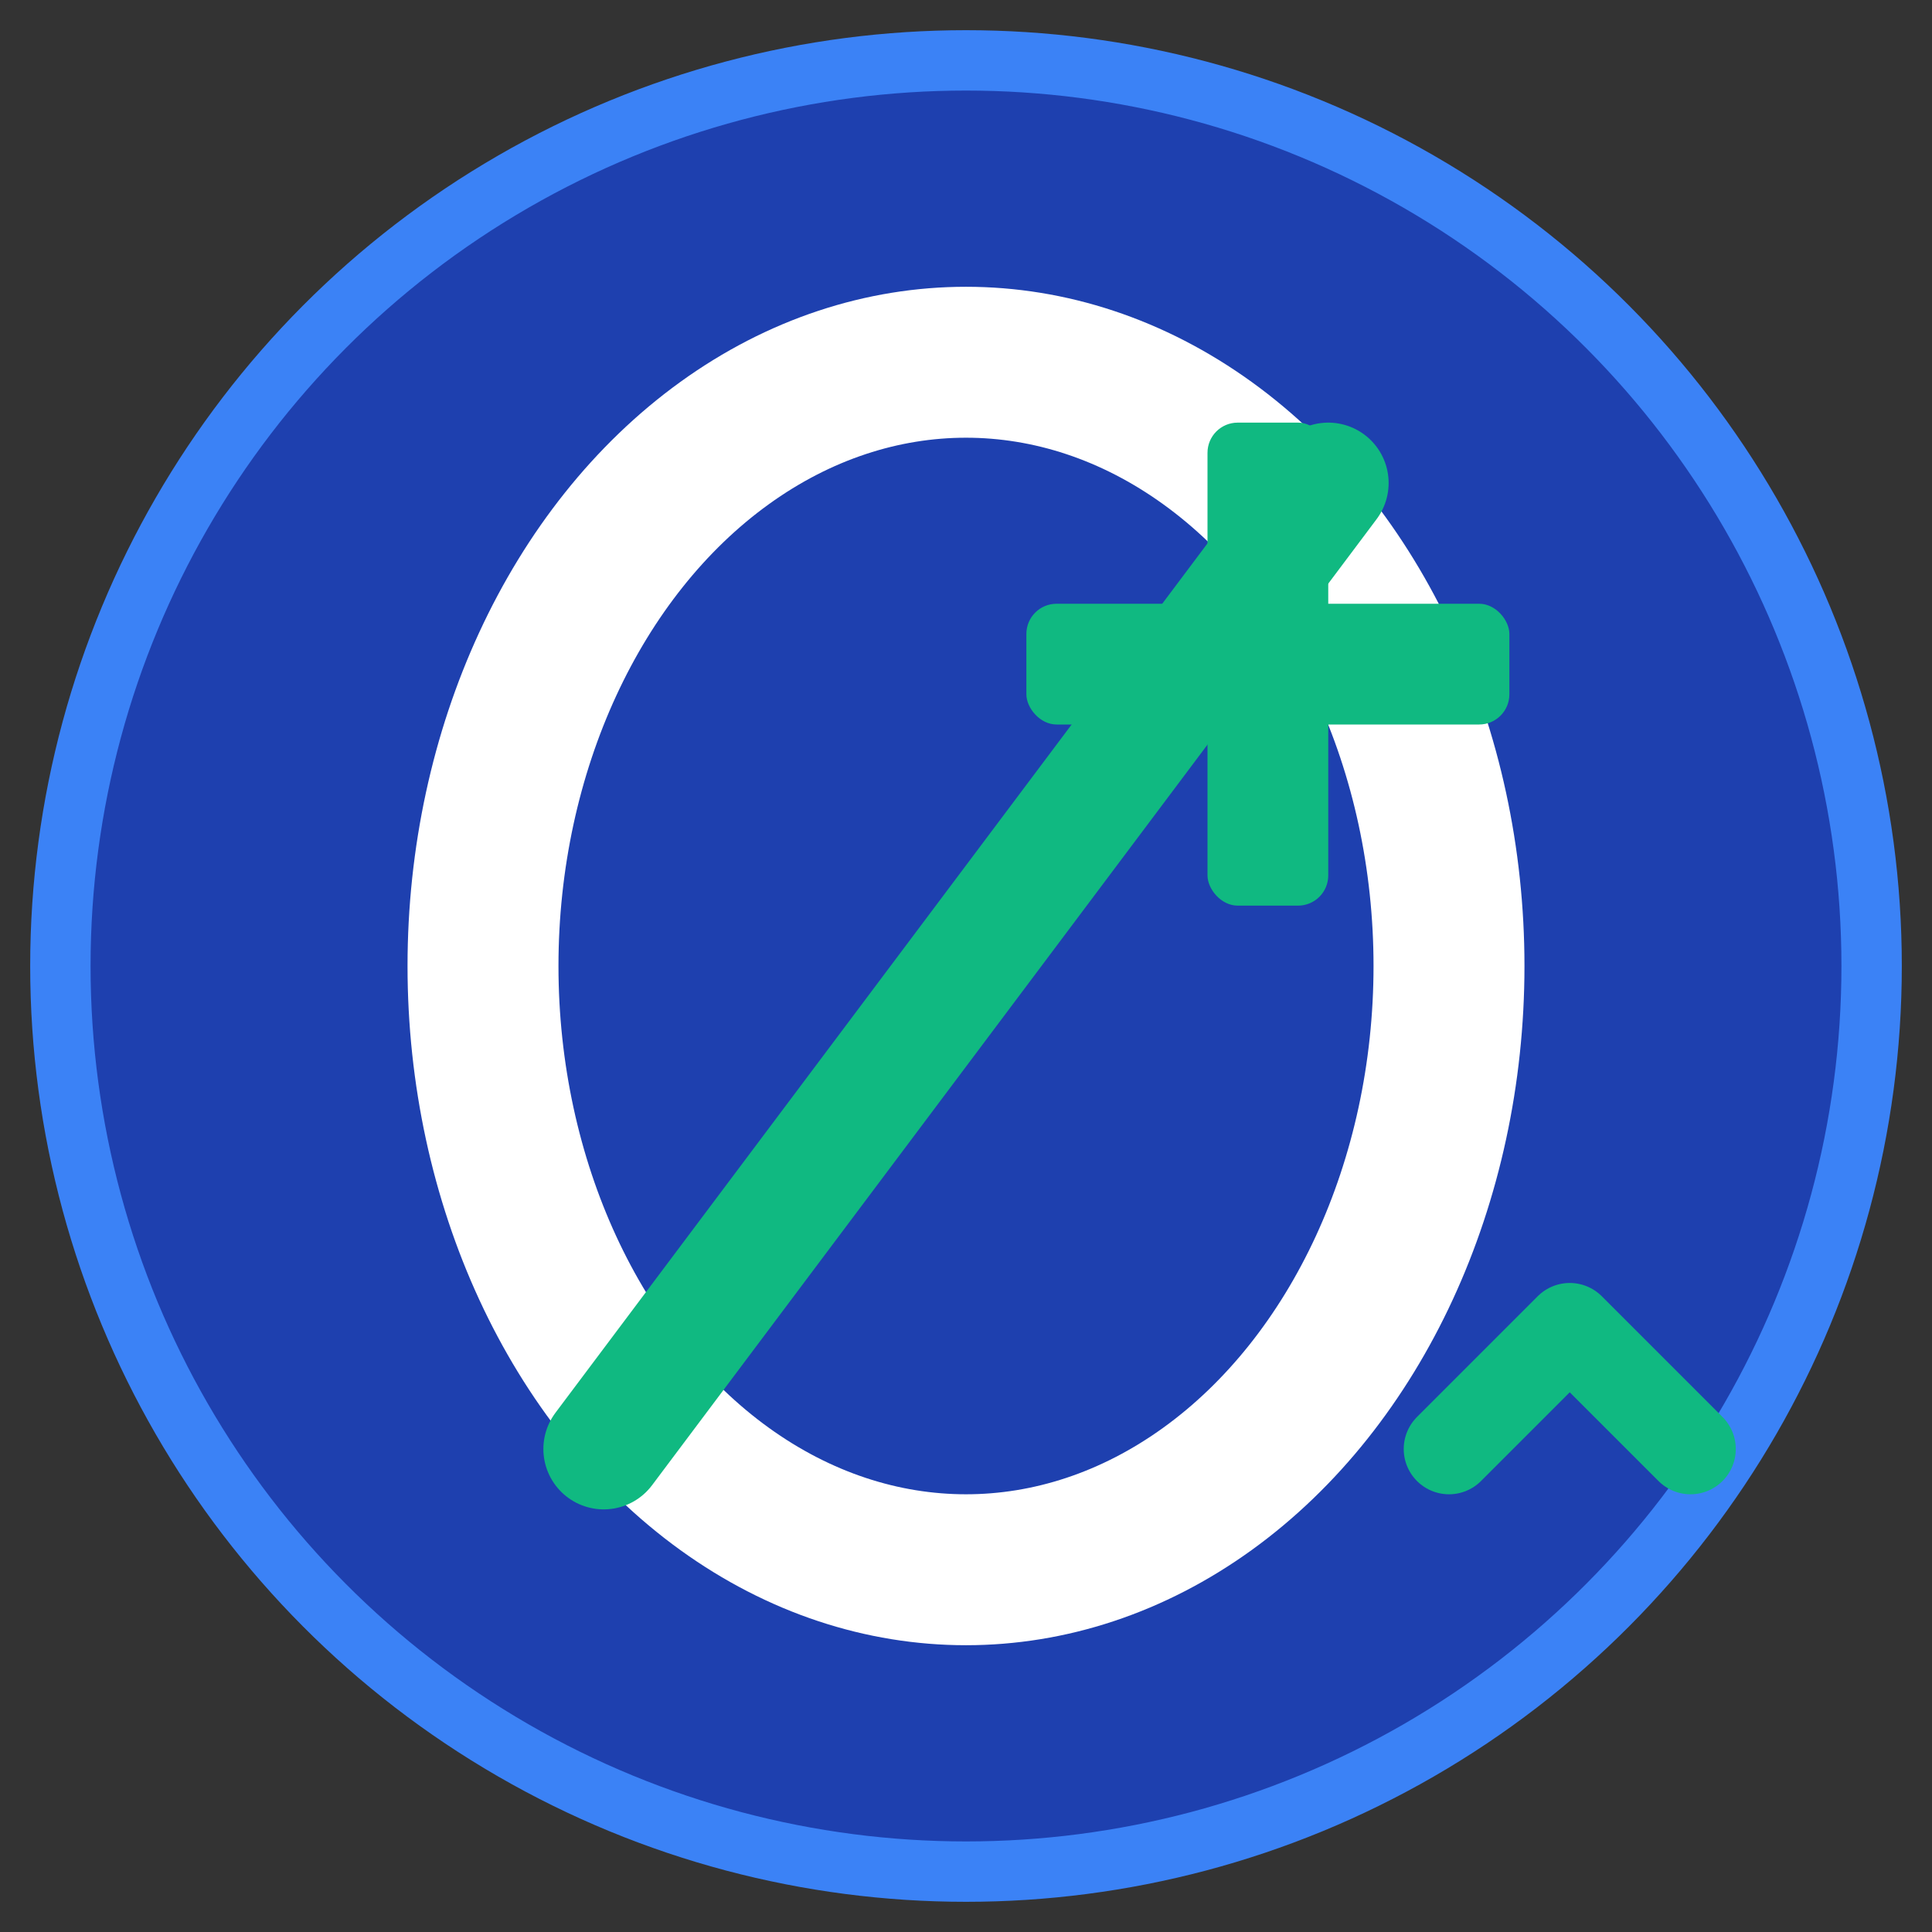
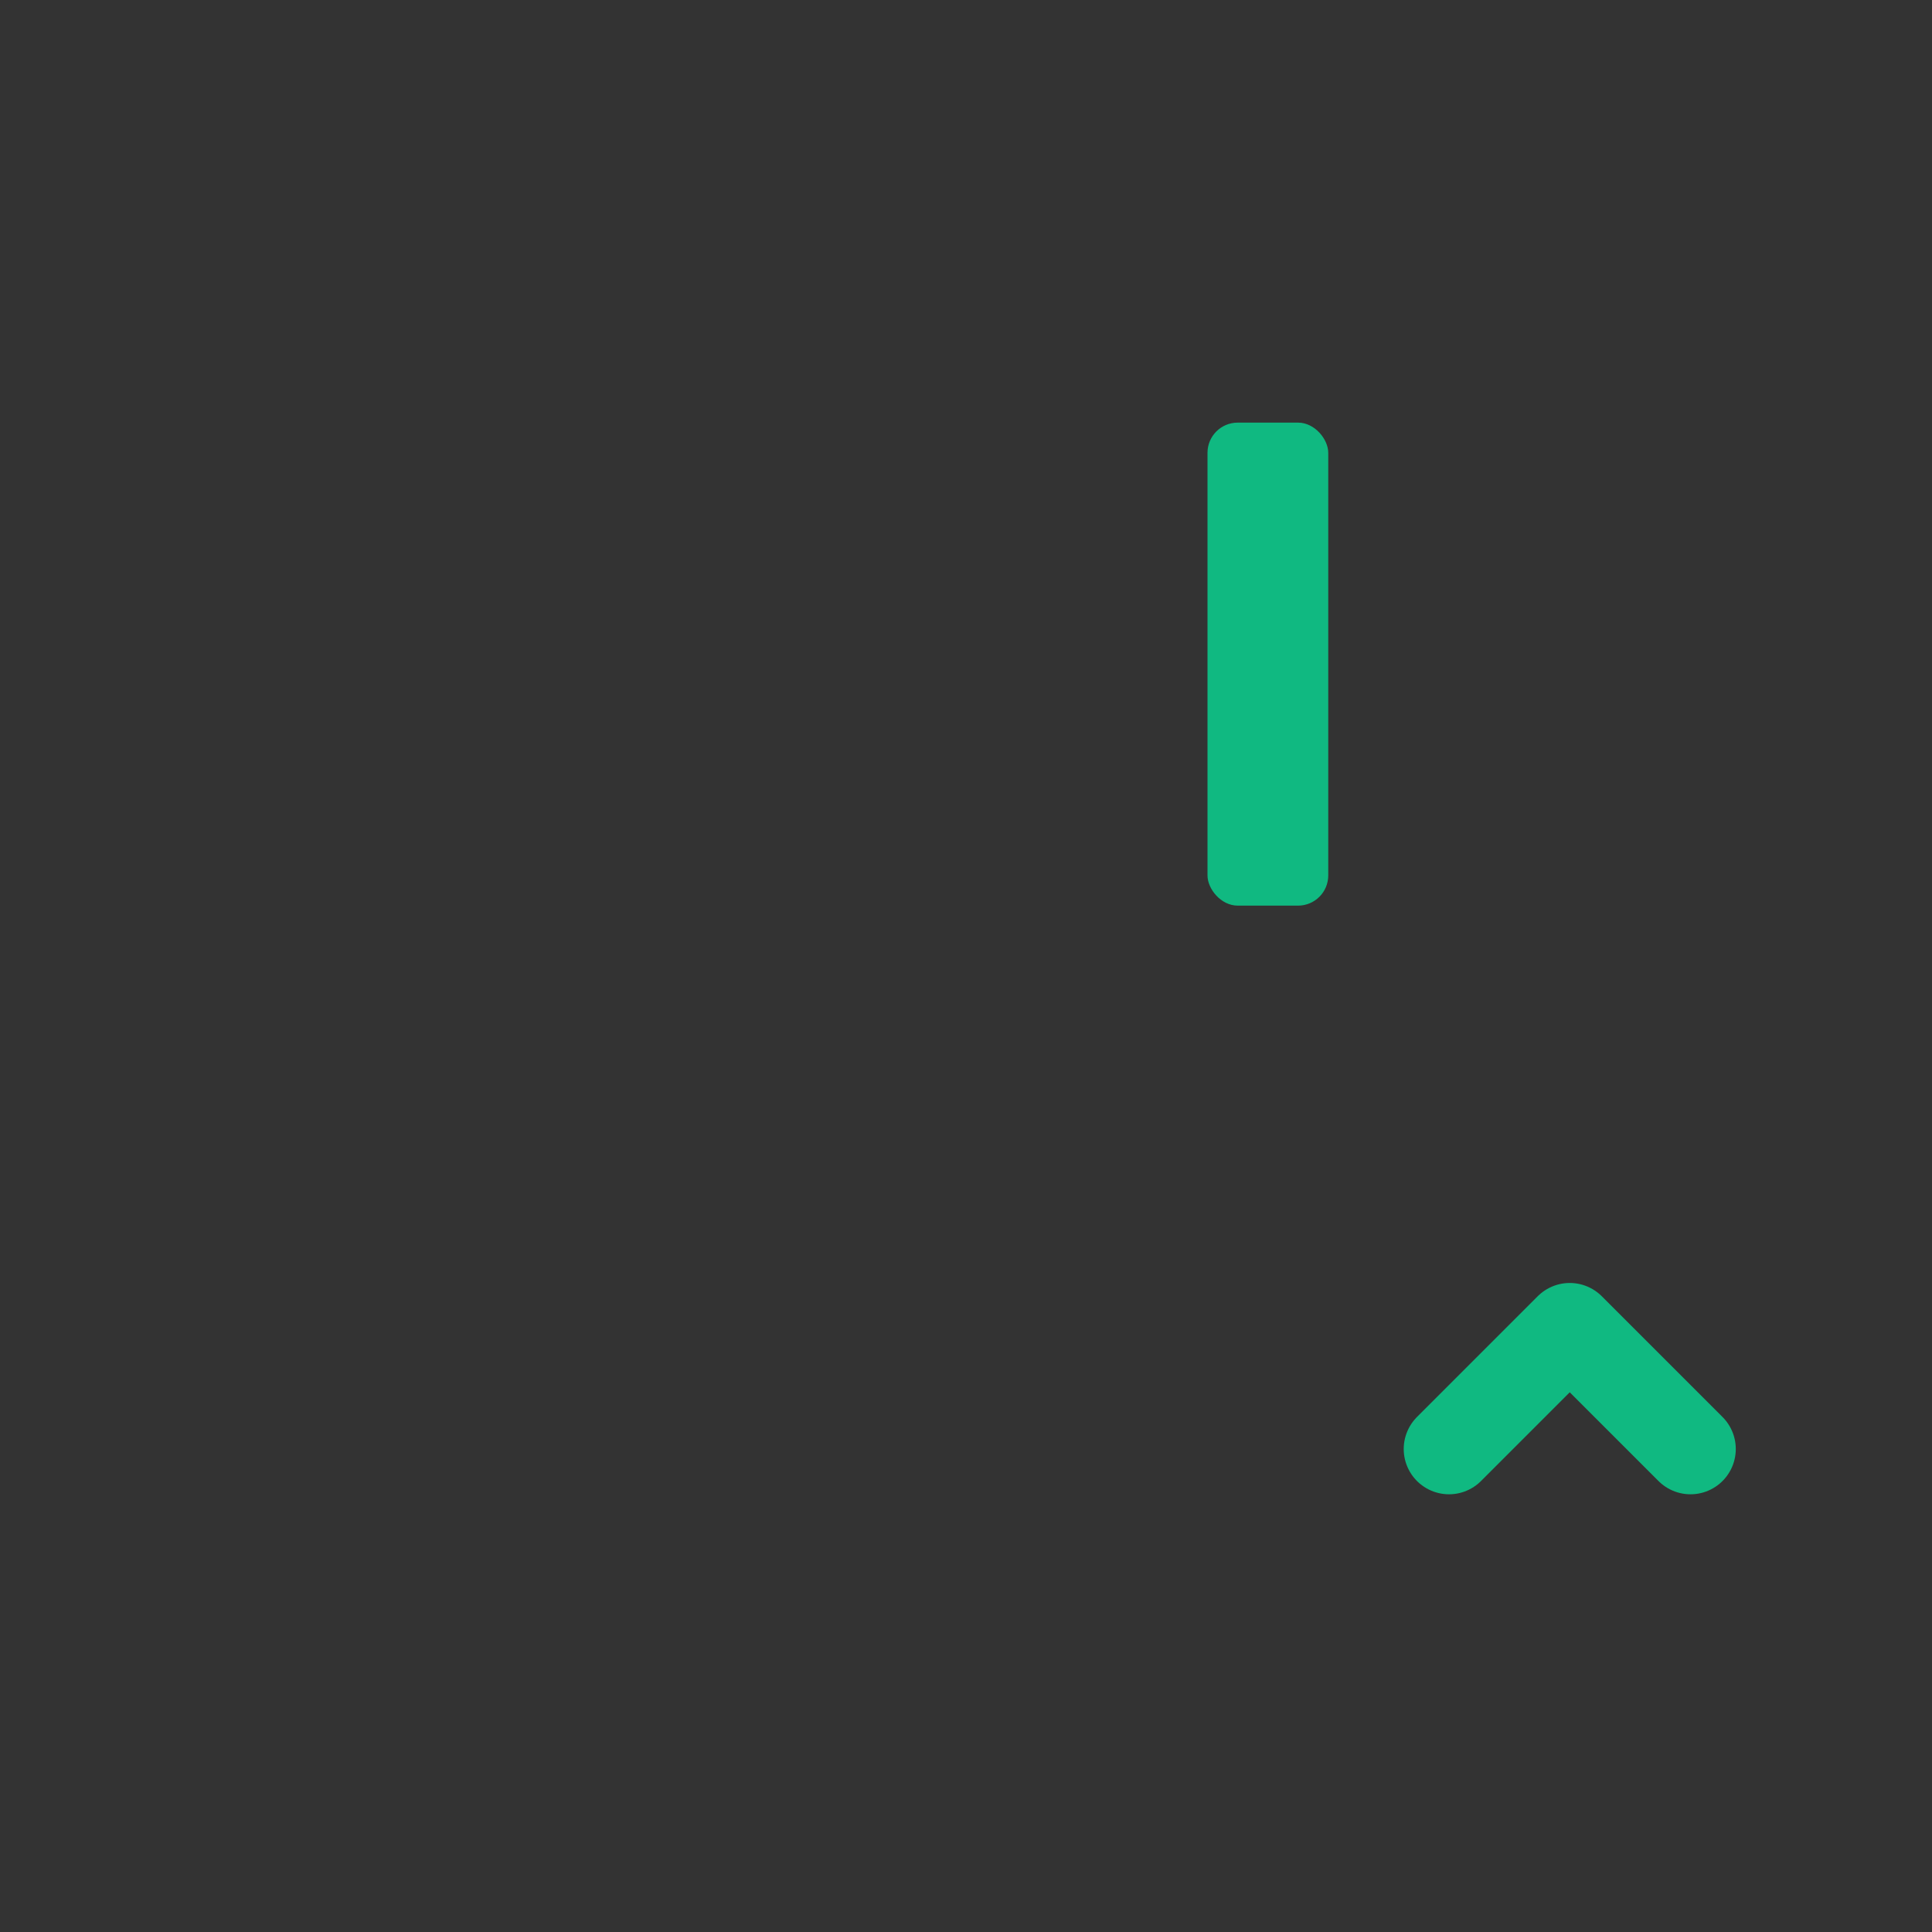
<svg xmlns="http://www.w3.org/2000/svg" viewBox="0 0 32 32">
  <rect x="0" y="0" width="32" height="32" fill="#333333" stroke="none" />
-   <circle cx="16" cy="16" r="15" fill="#1e40af" stroke="#3b82f6" stroke-width="1" />
  <g transform="translate(16, 16)">
-     <ellipse cx="0" cy="0" rx="8" ry="10" fill="none" stroke="#ffffff" stroke-width="2.5" />
-     <line x1="-6" y1="8" x2="6" y2="-8" stroke="#10b981" stroke-width="2" stroke-linecap="round" />
    <g transform="translate(5, -5)">
      <rect x="-1" y="-4" width="2" height="8" fill="#10b981" rx="0.5" />
-       <rect x="-4" y="-1" width="8" height="2" fill="#10b981" rx="0.5" />
    </g>
  </g>
  <path d="M 24 24 L 26 22 L 28 24" stroke="#10b981" stroke-width="1.5" fill="none" stroke-linecap="round" stroke-linejoin="round" />
</svg>